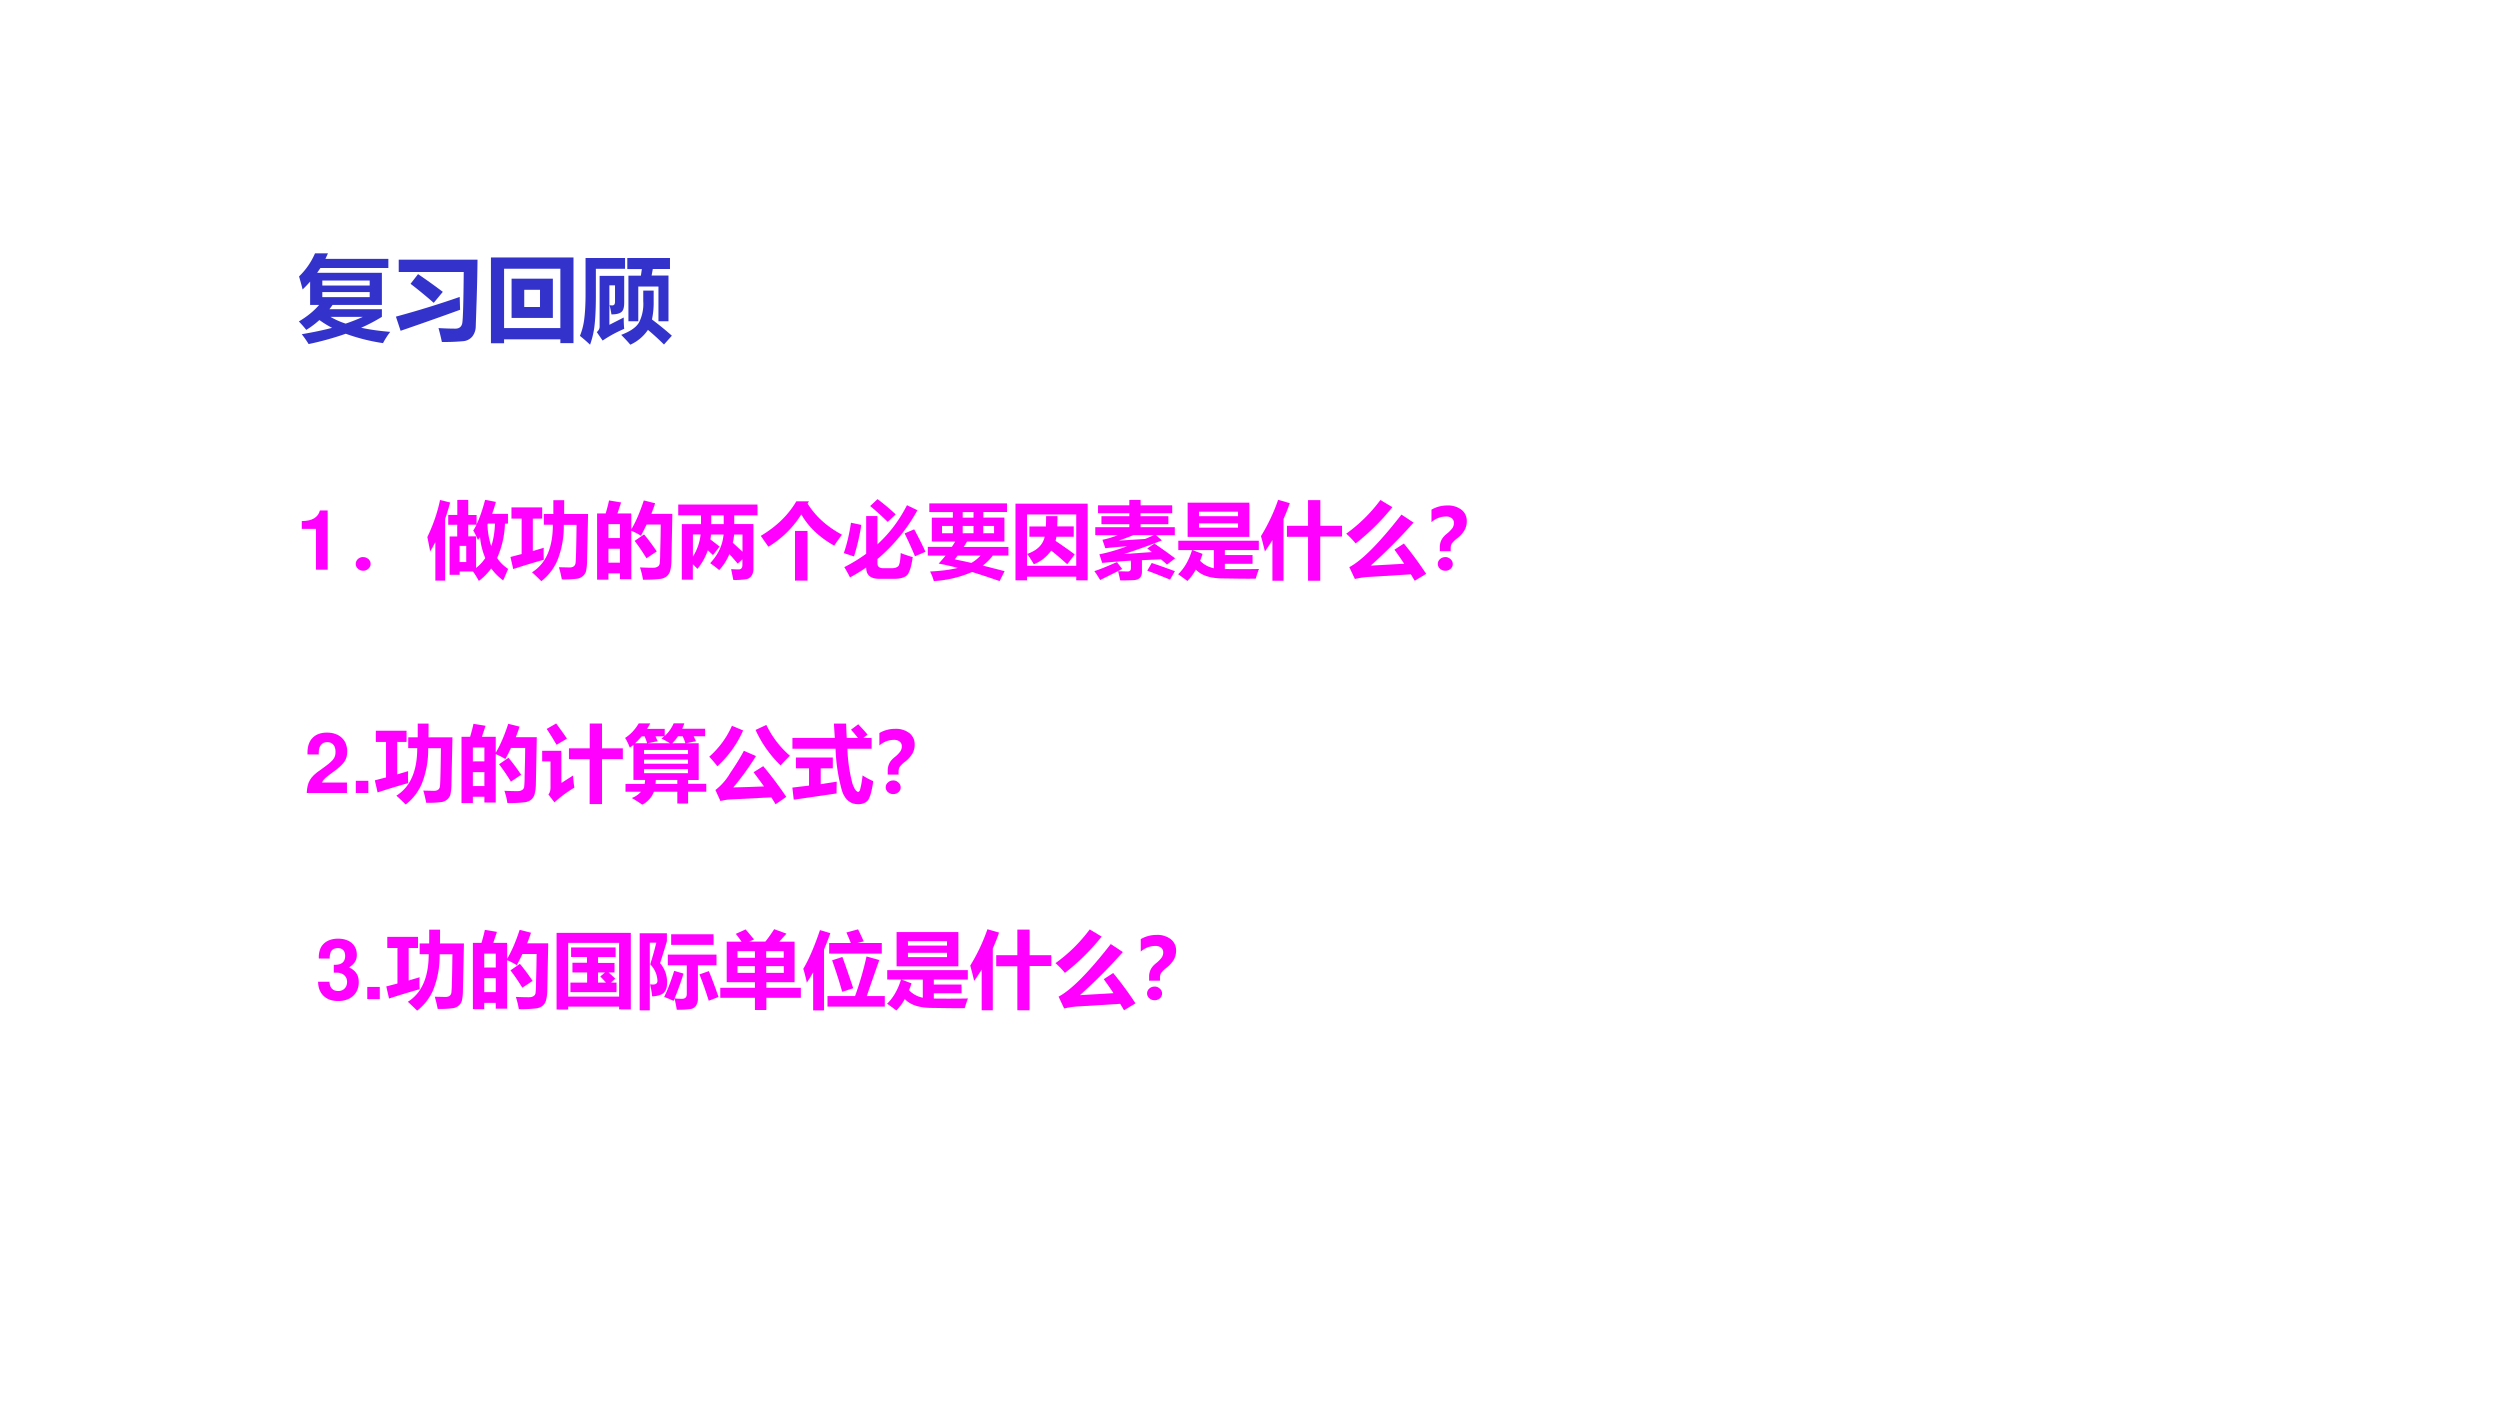
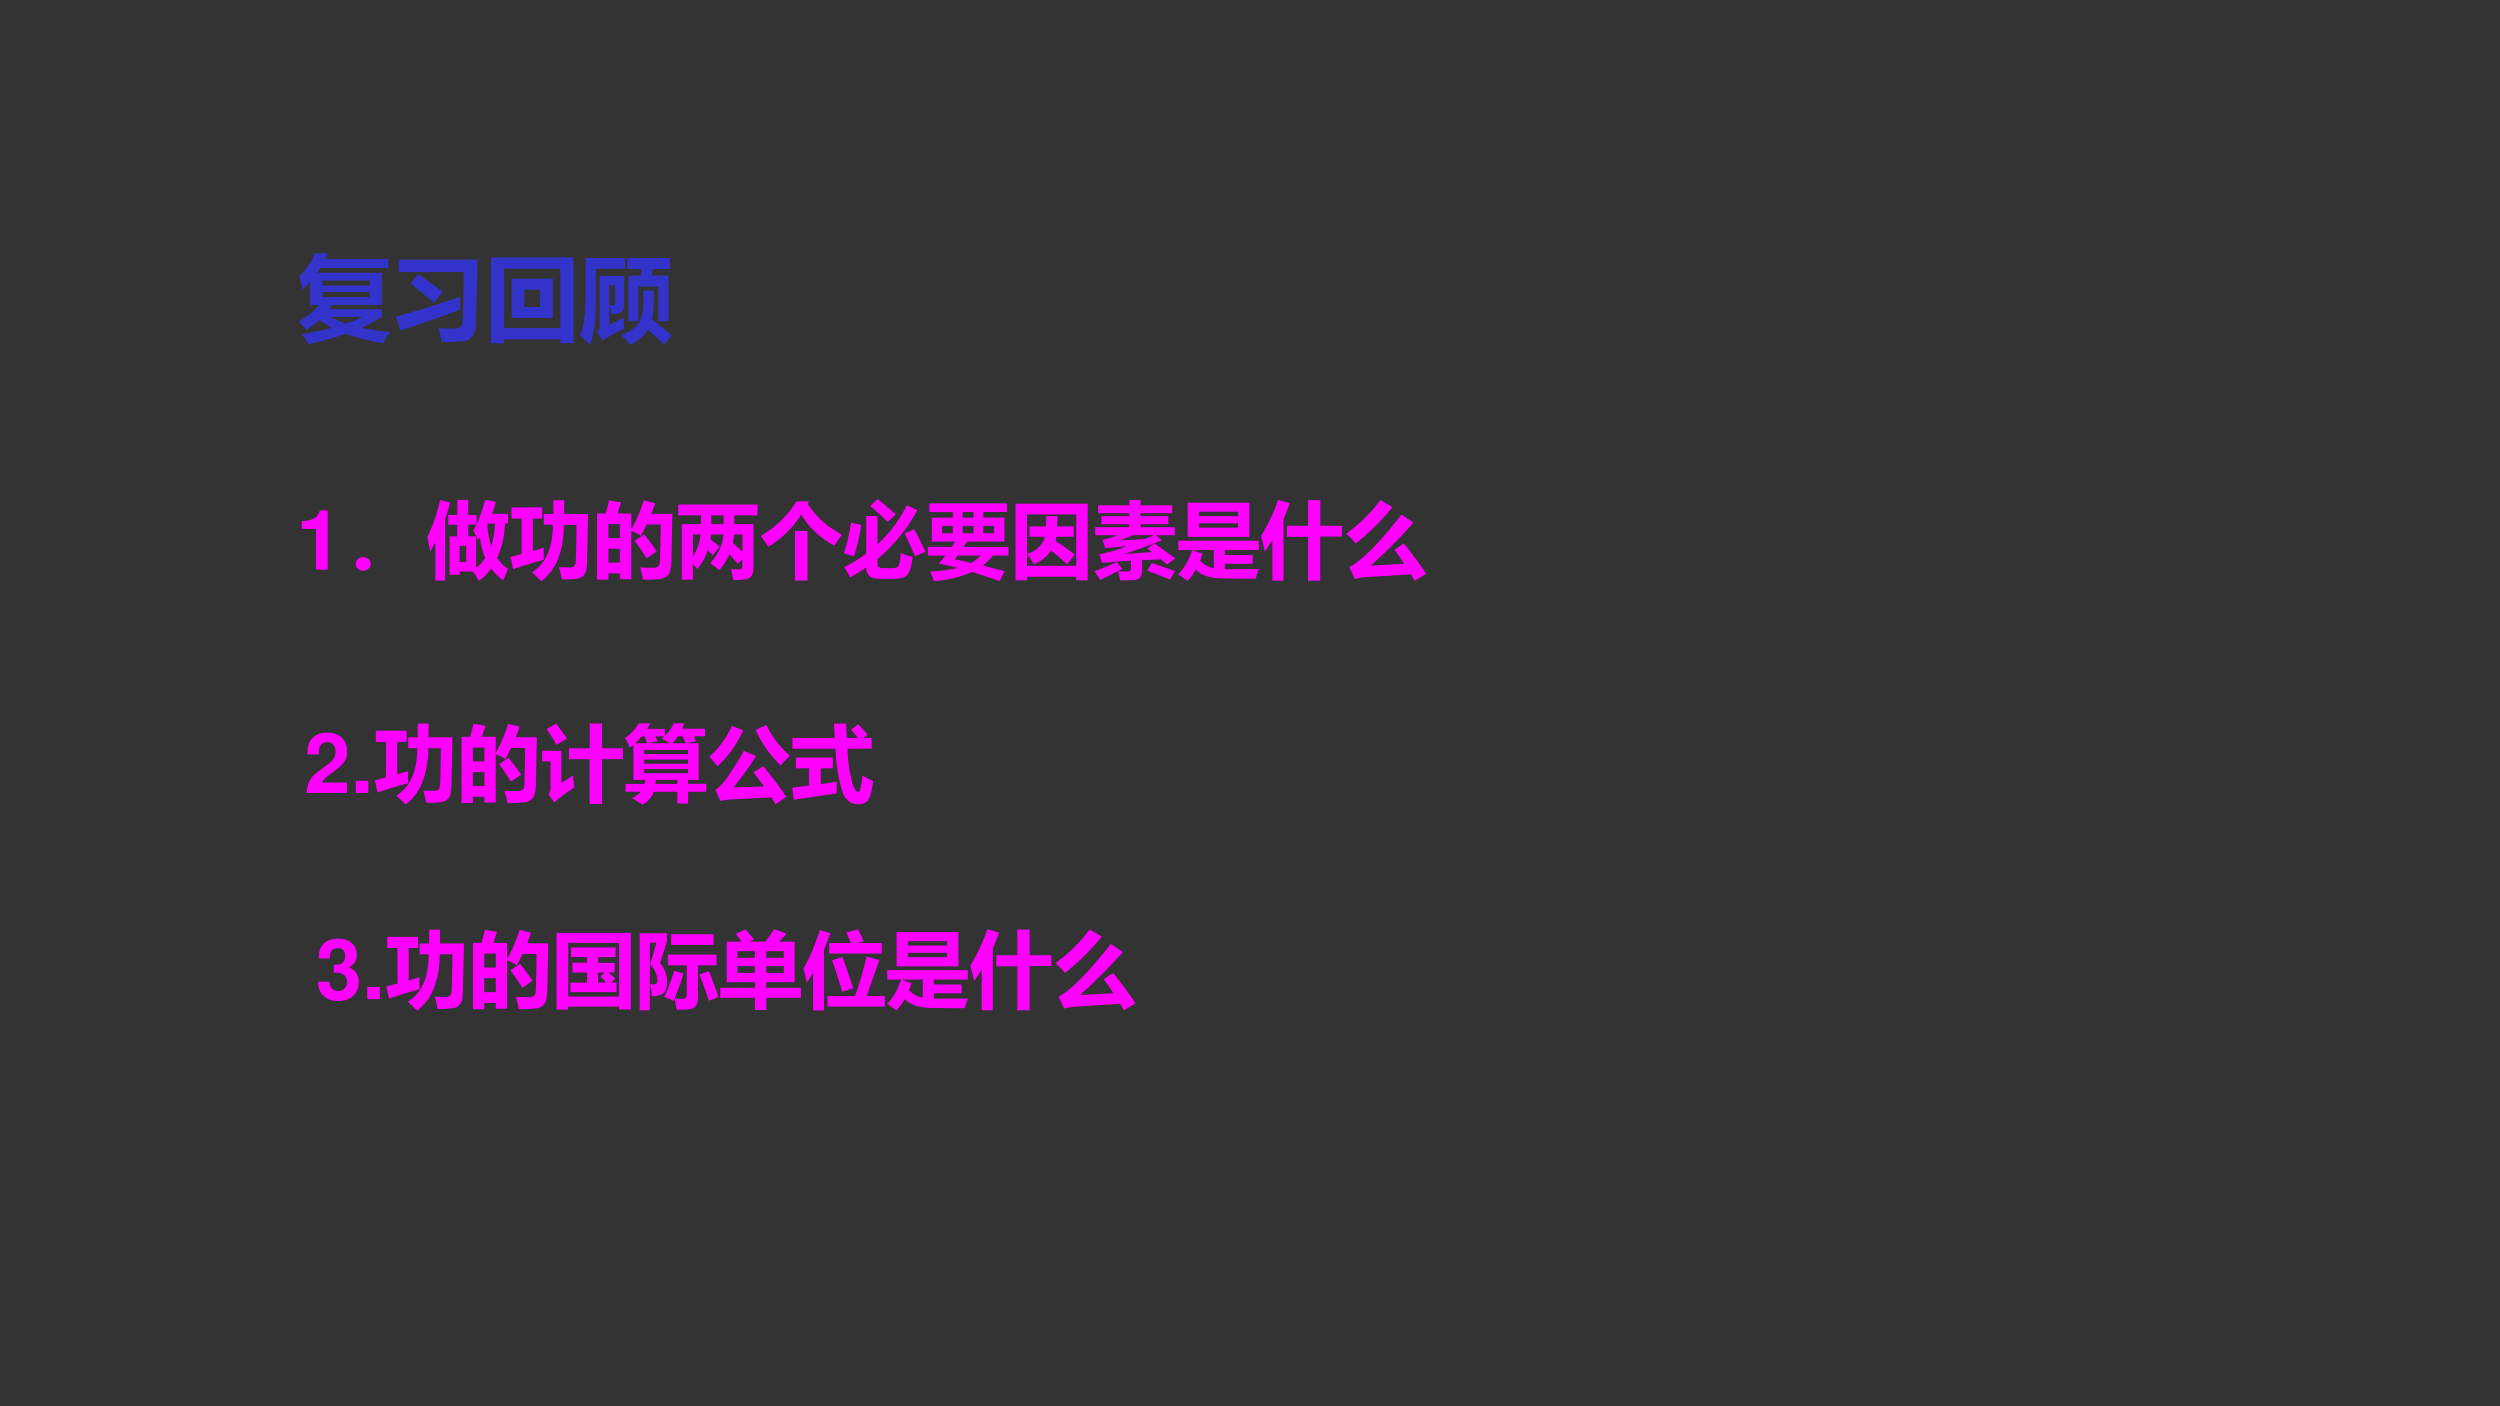
<svg xmlns="http://www.w3.org/2000/svg" xmlns:xlink="http://www.w3.org/1999/xlink" width="1280" height="720" viewBox="0 0 960 540">
  <rect x="0" y="0" width="960" height="540" fill="#333333" stroke="none" />
  <g data-name="P">
    <clipPath id="a">
-       <path fill-rule="evenodd" d="M0 540h960V0H0Z" />
-     </clipPath>
+       </clipPath>
    <g clip-path="url(#a)">
      <path fill="#fff" fill-rule="evenodd" d="M0 540h960V0H0Z" />
    </g>
  </g>
  <g data-name="P">
    <symbol id="b">
      <path d="M.885.372V.29A1.785 1.785 0 0 0 .664.174C.754.154.858.14.974.13A.826.826 0 0 1 .897.01 2.025 2.025 0 0 0 .5.11 3.192 3.192 0 0 0 .104 0C.084.033.06.068.031.105c.117.02.224.042.323.068a1.048 1.048 0 0 0-.135.083.942.942 0 0 0-.14-.105C.056.18.03.21 0 .241c.089.053.16.111.216.176H.12v.249A1.151 1.151 0 0 0 .04.582C.03.623.017.669.002.721a.754.754 0 0 1 .17.246h.138A1.61 1.61 0 0 0 .283.908h.671V.811H.23A1.323 1.323 0 0 0 .195.76h.69V.417H.359A.662.662 0 0 0 .326.372h.559m-.13.305H.25V.624h.505v.053m0-.176v.053H.25V.5h.505M.499.218C.564.24.625.264.682.29H.337A.818.818 0 0 1 .499.218Z" />
    </symbol>
    <symbol id="c">
      <path d="M.49 0a2.37 2.37 0 0 1-.036.148C.524.144.584.142.633.142c.041 0 .066.019.074.057.008.038.013.22.016.547H.03v.131H.87A20.82 20.82 0 0 0 .861.46L.851.166A.176.176 0 0 0 .815.059a.141.141 0 0 0-.09-.05A2.15 2.15 0 0 0 .488 0M.156.62l.08.103A5.81 5.81 0 0 0 .5.534L.403.417C.321.489.238.557.156.62M0 .27C.247.337.474.408.68.48L.684.343A36.25 36.25 0 0 0 .05.119L0 .27Z" />
    </symbol>
    <symbol id="d">
      <path d="M0 0v.914h.88V.001H.74v.041h-.6V0H0m.74.162v.632h-.6V.162h.6M.22.688h.44V.27H.22v.417M.523.387V.57H.355V.386h.168Z" />
    </symbol>
    <symbol id="e">
      <path d="M.517.25v.486H.65l.01.07H.505v.118H.96V.807H.777L.764.737h.18V.25H.837v.37H.622V.25H.517M.21.734h.262V.45C.472.401.464.37.447.353.428.333.391.323.336.323a.969.969 0 0 1-.02.098.23.23 0 0 1 .029-.002c.019 0 .028.012.029.035v.179h-.06V.212L.467.29c0-.044.001-.084.005-.121a1.35 1.35 0 0 1-.23-.125L.18.134C.199.152.21.17.21.192v.543M.17.527C.17.404.166.301.157.217A.9.9 0 0 0 .108 0 1.618 1.618 0 0 1 0 .094a.69.69 0 0 1 .044.164C.055.338.06.433.06.545v.379h.421V.809H.17V.527m.505.05h.111V.462A.874.874 0 0 0 .768.269C.842.213.914.155.98.096L.896.002a2.616 2.616 0 0 1-.171.156A.449.449 0 0 0 .537 0C.517.025.484.06.44.105.54.143.604.188.632.241a.44.44 0 0 1 .043.222v.113Z" />
    </symbol>
    <use xlink:href="#b" fill="#33c" transform="matrix(36.024 0 0 -36.024 114.762 132.122)" />
    <use xlink:href="#c" fill="#33c" transform="matrix(36.024 0 0 -36.024 152.029 131.313)" />
    <use xlink:href="#d" fill="#33c" transform="matrix(36.024 0 0 -36.024 188.521 131.805)" />
    <use xlink:href="#e" fill="#33c" transform="matrix(36.024 0 0 -36.024 222.692 132.368)" />
    <symbol id="f">
      <path d="M-2147483500-2147483500Z" />
    </symbol>
    <use xlink:href="#f" fill="#33c" transform="matrix(36.024 0 0 -36.024 77360940000 -77360940000)" />
  </g>
  <g data-name="P">
    <symbol id="g">
      <path d="M.17.489V0h.14v.709H.217C.195.625.122.582 0 .582V.489h.17Z" />
    </symbol>
    <use xlink:href="#g" fill="#f0f" transform="matrix(32.04 0 0 -32.04 115.889 218.74)" />
  </g>
  <g data-name="P">
    <symbol id="h">
      <path d="M.089.163A.091.091 0 0 0 .152.14a.076.076 0 0 0 0-.115A.091.091 0 0 0 .09 0a.09.09 0 0 0-.063.024A.075.075 0 0 0 0 .08C0 .104.009.123.026.14a.09.09 0 0 0 .063.024Z" />
    </symbol>
    <symbol id="i">
      <path d="M.249.791h.11v.18H.49V.79h.1V.679c.038.078.072.176.102.293L.821.947A1.507 1.507 0 0 0 .776.804h.19V.687H.93A1.106 1.106 0 0 0 .836.274a.478.478 0 0 1 .132-.13L.909.006A.666.666 0 0 0 .765.15.692.692 0 0 0 .617 0a.992.992 0 0 1-.07.113h-.16v-.04h-.12v.46h.091v.14H.25v.118M.766.416c.026.079.041.17.044.272H.726A.165.165 0 0 0 .72.676.922.922 0 0 1 .766.416m-.134.11A1.477 1.477 0 0 0 .606.49.716.716 0 0 1 .55.604a.643.643 0 0 1 .039.07H.49v-.14h.094V.156c.043.033.08.072.11.118a.872.872 0 0 0-.063.252M.466.226V.42h-.08V.226h.08M.152.97.273.94a2.839 2.839 0 0 0-.06-.196V.004H.096v.463A1.99 1.99 0 0 0 .034.354L0 .526C.07.672.121.82.152.97Z" />
    </symbol>
    <symbol id="j">
      <path d="M.616.02a1.646 1.646 0 0 1-.035.147L.708.164c.045 0 .07.02.073.061.004.04.008.191.011.45H.639a1.093 1.093 0 0 0-.08-.434A.636.636 0 0 0 .37 0C.333.036.297.072.258.106c.167.105.25.295.25.57H.4v.129h.114V.97h.13L.643.805h.287L.918.25A.607.607 0 0 0 .905.118.12.12 0 0 0 .87.063.14.14 0 0 0 .808.031a1.163 1.163 0 0 0-.192-.01M.033.145 0 .29l.134.035V.75H.012v.134H.38V.75H.268V.361L.399.4A1.002 1.002 0 0 1 .4.257 7.871 7.871 0 0 1 .033.145Z" />
    </symbol>
    <symbol id="k">
      <path d="M.143.95.288.926.244.794H.41v-.19C.463.69.513.807.56.95L.696.916A2.43 2.43 0 0 0 .65.789h.252L.891.227A.472.472 0 0 0 .874.1a.134.134 0 0 0-.04-.06A.154.154 0 0 0 .76.01 1.593 1.593 0 0 0 .55 0a.852.852 0 0 1-.036.147C.562.145.614.143.667.143c.016 0 .03.001.041.005.011.004.02.009.028.016A.057.057 0 0 1 .75.19a.97.97 0 0 1 .006.12l.005.2.002.151h-.17A2.121 2.121 0 0 0 .525.527c-.03.02-.069.04-.115.06V.006H.274v.07H.136V0H0v.794h.103c.019.064.032.116.04.155M.274.666H.136V.499h.138v.167M.136.204h.138v.167H.136V.204m.427.339C.61.487.661.419.715.339L.592.257C.542.338.495.407.45.465l.113.078Z" />
    </symbol>
    <symbol id="l">
      <path d="M.176.003H.043v.666h.23v.105H0v.13h.95v-.13H.671V.67h.23V.137A.152.152 0 0 0 .88.052.097.097 0 0 0 .82.01.815.815 0 0 0 .66 0L.634.13C.67.127.7.126.724.126c.03 0 .045.018.045.054v.068L.713.195a3.12 3.12 0 0 1-.1.115.66.66 0 0 0-.122-.192C.461.144.424.172.383.201c.096.104.15.218.16.343H.393A.82.82 0 0 0 .385.486L.496.4.416.298.354.356A.692.692 0 0 0 .23.133a1.496 1.496 0 0 1-.055.055V.003m.22.666h.15v.105h-.15V.67M.77.339v.205h-.1A.783.783 0 0 0 .654.446L.769.339M.176.28a.61.61 0 0 1 .092.265H.176V.279Z" />
    </symbol>
    <symbol id="m">
      <path d="M.41.595h.15V0H.41v.595M.577.95.561.923C.654.773.79.648.973.55A2.595 2.595 0 0 1 .88.419C.7.52.569.646.486.794A1.186 1.186 0 0 0 .091.406L0 .536c.188.112.33.25.426.414h.151Z" />
    </symbol>
    <symbol id="n">
      <path d="M.404.955c.067-.05.14-.11.218-.183L.526.682a2.98 2.98 0 0 1-.21.19l.088.083M.757.882l.125-.06A2.056 2.056 0 0 0 .403.237V.185c0-.039.024-.058.07-.058h.102c.039 0 .065.01.08.027.014.019.023.07.027.155C.722.292.77.276.826.26.81.148.787.076.76.046.731.016.68 0 .604 0H.423C.32 0 .268.045.268.135A2.037 2.037 0 0 0 .074.017C.055.055.033.096.006.14A1.9 1.9 0 0 1 .268.3v.452h.135V.413c.146.133.263.29.354.469M.086.672.21.646A2.623 2.623 0 0 0 .122.268L0 .308c.038.108.066.23.086.364m.758-.08C.888.512.933.422.979.324L.853.27a5.11 5.11 0 0 1-.124.274l.115.049Z" />
    </symbol>
    <symbol id="o">
      <path d="M0 .41h.288c.014.021.028.042.04.064h-.28V.76H.3v.067H.018v.104h.931V.828H.665V.761h.253V.474H.47A2.528 2.528 0 0 0 .43.409h.536V.306H.779a.63.63 0 0 0-.12-.12L.92.119.86 0c-.12.042-.23.078-.33.109A1.358 1.358 0 0 0 .072 0a.583.583 0 0 1-.045.115c.13.006.24.02.332.043A3.07 3.07 0 0 1 .13.21c.03.032.057.063.082.095H0v.103m.418.352h.13v.067h-.13V.761m0-.188h.13v.088h-.13V.573m-.247 0H.3v.088H.17V.573m.624 0v.088h-.13V.573h.13M.322.26c.053-.01.12-.024.2-.042.044.025.08.054.11.088H.357A1.196 1.196 0 0 0 .322.26Z" />
    </symbol>
    <symbol id="p">
      <path d="M0 0v.919h.865V0H.728v.044h-.59V0H0m.728.79h-.59V.174h.59v.614M.368.77h.135C.503.725.5.684.5.647h.198V.523H.49a.432.432 0 0 0-.01-.05C.551.425.628.372.71.311L.62.193C.563.244.5.3.428.357A.468.468 0 0 0 .22.193a1.666 1.666 0 0 1-.08.124c.12.041.189.11.21.206H.167v.123h.197C.366.683.367.724.367.77Z" />
    </symbol>
    <symbol id="q">
      <path d="M.72.442C.828.368.91.308.968.265L.87.19C.85.21.825.231.797.253L.57.243v-.14C.57.072.562.048.546.032.53.015.506.006.476.004A3.57 3.57 0 0 0 .31 0a1.945 1.945 0 0 1-.026.11L.4.107c.026 0 .038.014.038.042v.088A8.037 8.037 0 0 1 .094.21L.06.313c.102.02.212.052.331.096a4.693 4.693 0 0 1-.26-.023L.097.487C.157.5.218.517.279.542H.011v.096h.408v.036H.085V.77h.334v.036H.044V.9h.375v.065h.135V.9h.379V.806h-.38V.77h.334V.674H.554V.638h.41V.542H.738L.81.48A7.456 7.456 0 0 0 .354.316L.69.34a3.53 3.53 0 0 1-.056.043l.087.06m-.012.1H.467A2.968 2.968 0 0 0 .29.477l.318.02C.64.51.675.525.709.541M.27.22.334.137.069.005C.05.04.026.075 0 .112.045.125.135.16.27.22M.688.209C.787.176.878.143.965.111L.907.01C.828.042.737.079.634.117L.688.21Z" />
    </symbol>
    <symbol id="r">
      <path d="M.114.938h.74V.528h-.74v.408M.718.83H.25V.776h.468V.83m0-.191V.69H.25V.638h.468M.11 0A2.282 2.282 0 0 1 0 .08c.073.07.129.166.167.29H.002v.112h.965V.37H.56V.31h.332V.205H.56V.142L.717.141c.07 0 .155 0 .252.002A1.126 1.126 0 0 1 .93.027a8.55 8.55 0 0 0-.25.001L.538.03C.388.03.28.065.212.136A.618.618 0 0 0 .112 0m.316.153V.37H.17L.293.324a1.154 1.154 0 0 0-.03-.082.312.312 0 0 1 .165-.09Z" />
    </symbol>
    <symbol id="s">
      <path d="M.206.97.345.93A2.367 2.367 0 0 0 .27.74V0H.137v.488a2.622 2.622 0 0 0-.09-.137A5.223 5.223 0 0 1 0 .535a2.2 2.2 0 0 1 .206.436M.311.659h.253v.307h.147V.659h.26V.53H.71V0H.564v.527H.311V.66Z" />
    </symbol>
    <symbol id="t">
      <path d="M.41.968.553.882a2.692 2.692 0 0 0-.44-.435A.934.934 0 0 1 0 .564c.158.114.294.248.41.404M.691.446A4.33 4.33 0 0 0 .958.083L.821 0 .775.077.29.047A.938.938 0 0 1 .104.021L.037.163c.152.08.36.29.625.63L.807.697A6.523 6.523 0 0 0 .293.181l.402.023a4.358 4.358 0 0 1-.117.168l.113.074Z" />
    </symbol>
    <symbol id="u">
-       <path d="M.229.234H.1V.28a.19.19 0 0 0 .02.09c.012.024.033.049.063.073a.341.341 0 0 1 .069.07.109.109 0 0 1 .017.058.072.072 0 0 1-.025.058A.11.11 0 0 1 .17.65.257.257 0 0 1 0 .582v.15c.058.033.12.05.187.05A.265.265 0 0 0 .361.73.17.17 0 0 0 .423.591.216.216 0 0 0 .397.488.339.339 0 0 0 .31.39.307.307 0 0 1 .243.325.108.108 0 0 1 .23.268V.234M.165.164A.091.091 0 0 0 .229.138a.076.076 0 0 0 0-.115A.091.091 0 0 0 .165 0a.09.09 0 0 0-.063.024.076.076 0 0 0 0 .115.089.089 0 0 0 .063.024Z" />
-     </symbol>
+       </symbol>
    <use xlink:href="#h" fill="#f0f" transform="matrix(32.04 0 0 -32.04 136.601 219.162)" />
    <use xlink:href="#i" fill="#f0f" transform="matrix(32.04 0 0 -32.04 164.105 223.074)" />
    <use xlink:href="#j" fill="#f0f" transform="matrix(32.04 0 0 -32.04 196.02 223.167)" />
    <use xlink:href="#k" fill="#f0f" transform="matrix(32.04 0 0 -32.04 229.28 222.604)" />
    <use xlink:href="#l" fill="#f0f" transform="matrix(32.04 0 0 -32.04 260.444 222.698)" />
    <use xlink:href="#m" fill="#f0f" transform="matrix(32.04 0 0 -32.04 292.14 222.948)" />
    <use xlink:href="#n" fill="#f0f" transform="matrix(32.04 0 0 -32.04 324.023 222.26)" />
    <use xlink:href="#o" fill="#f0f" transform="matrix(32.04 0 0 -32.04 356.282 223.136)" />
    <use xlink:href="#p" fill="#f0f" transform="matrix(32.04 0 0 -32.04 389.949 222.855)" />
    <use xlink:href="#q" fill="#f0f" transform="matrix(32.04 0 0 -32.04 420.237 222.886)" />
    <use xlink:href="#r" fill="#f0f" transform="matrix(32.04 0 0 -32.04 452.402 223.074)" />
    <use xlink:href="#s" fill="#f0f" transform="matrix(32.04 0 0 -32.04 484.22 223.01)" />
    <use xlink:href="#t" fill="#f0f" transform="matrix(32.04 0 0 -32.04 516.948 223.01)" />
    <use xlink:href="#u" fill="#f0f" transform="matrix(32.04 0 0 -32.04 549.692 219.162)" />
  </g>
  <use xlink:href="#f" fill="#f0f" data-name="P" transform="matrix(32.04 0 0 -32.04 68805370000 -68805370000)" />
  <g data-name="P">
    <symbol id="v">
      <path d="M.482.125H.181C.2.163.222.184.326.259c.123.09.159.143.159.24C.485.636.39.724.242.724.095.724.009.637.009.487V.462h.135v.023c0 .079.037.125.101.125.062 0 .1-.043.1-.114C.345.417.321.388.163.276.043.194.006.132 0 0h.482v.125Z" />
    </symbol>
    <symbol id="w">
-       <path d="M.15.146H0V0h.15v.146Z" />
+       <path d="M.15.146H0V0h.15Z" />
    </symbol>
    <use xlink:href="#v" fill="#f0f" transform="matrix(32.04 0 0 -32.04 117.791 304.51)" />
    <use xlink:href="#w" fill="#f0f" transform="matrix(32.04 0 0 -32.04 136.64 304.51)" />
  </g>
  <g data-name="P">
    <symbol id="x">
      <path d="M.168.966C.218.897.262.836.297.784L.172.71A2.848 2.848 0 0 1 .054.9l.114.066M.321.668H.57v.297h.147V.668h.25v-.13h-.25V0H.569v.537H.321v.131M.37.342C.374.282.38.233.386.197A1.456 1.456 0 0 1 .147.02L.075.115C.091.135.1.162.1.197v.314H0v.127h.23V.252l.14.09Z" />
    </symbol>
    <symbol id="y">
      <path d="M.004.249h.23A.37.37 0 0 1 .24.297H.1v.42A.85.85 0 0 0 .056.684.616.616 0 0 1 0 .8c.065.042.12.1.163.174h.139A1.05 1.05 0 0 0 .263.909h.212V.825a.424.424 0 0 1 .107.15H.71A.881.881 0 0 0 .684.91h.275V.82H.822L.85.761.729.736h.153v-.44H.755V.25h.218V.155H.755V.014H.626v.141H.345A.288.288 0 0 0 .205 0C.165.03.122.056.08.08a.27.27 0 0 1 .11.075H.005V.25M.39.761.27.736h.268C.505.756.471.776.435.793a.454.454 0 0 1 .033.026H.364L.39.761M.565.736h.158A.709.709 0 0 1 .69.82H.634A.566.566 0 0 0 .565.736m-.445 0h.144a.815.815 0 0 1-.03.083H.198A.83.83 0 0 0 .12.736m.634-.08H.227V.607h.527v.05M.227.491h.527v.049H.227V.492M.754.377v.049H.227V.377h.527M.364.249h.262v.048H.368A.501.501 0 0 0 .364.249Z" />
    </symbol>
    <symbol id="z">
      <path d="M.684.951C.757.802.852.68.967.582A2.946 2.946 0 0 1 .855.466a1.39 1.39 0 0 0-.3.425l.129.06M.272.941.406.885A1.285 1.285 0 0 0 .098.456 1.888 1.888 0 0 1 0 .57C.118.674.21.8.272.941M.647.457C.75.333.841.211.923.089L.795 0a2.934 2.934 0 0 1-.051.083L.234.057a.778.778 0 0 1-.1-.018l-.06.132a.693.693 0 0 1 .175.2c.073.107.128.197.166.27L.56.578A3.24 3.24 0 0 0 .288.202c.128.003.25.007.368.012-.038.054-.08.11-.125.17l.116.073Z" />
    </symbol>
    <symbol id="A">
      <path d="M.001.794h.508L.498.966h.147C.646.908.649.85.652.794h.134C.758.83.73.864.703.893L.79.958C.828.918.866.877.901.834L.85.794h.1V.665H.66A1.86 1.86 0 0 1 .72.248c.024-.067.047-.1.07-.1.005 0 .01.004.015.01.005.008.01.027.017.059.007.032.014.075.02.128A.856.856 0 0 1 .97.276C.952.154.93.078.905.046.88.017.841 0 .79 0 .698 0 .634.051.597.154a2.092 2.092 0 0 0-.079.511H.001v.129M.044.559h.441V.43H.34V.24L.532.27C.53.206.53.159.53.129L.017.054 0 .199l.2.024V.43H.043v.128Z" />
    </symbol>
    <use xlink:href="#j" fill="#f0f" transform="matrix(32.04 0 0 -32.04 143.94 308.937)" />
    <use xlink:href="#k" fill="#f0f" transform="matrix(32.04 0 0 -32.04 177.224 308.374)" />
    <use xlink:href="#x" fill="#f0f" transform="matrix(32.04 0 0 -32.04 208.192 308.75)" />
    <use xlink:href="#y" fill="#f0f" transform="matrix(32.04 0 0 -32.04 240.037 309)" />
    <use xlink:href="#z" fill="#f0f" transform="matrix(32.04 0 0 -32.04 272.352 308.844)" />
    <use xlink:href="#A" fill="#f0f" transform="matrix(32.04 0 0 -32.04 304.26 308.812)" />
    <use xlink:href="#u" fill="#f0f" transform="matrix(32.04 0 0 -32.04 337.684 304.932)" />
  </g>
  <use xlink:href="#f" fill="#f0f" data-name="P" transform="matrix(32.04 0 0 -32.04 68805370000 -68805370000)" />
  <g data-name="P">
    <symbol id="B">
      <path d="M.188.34C.242.34.245.34.27.333A.105.105 0 0 0 .347.227C.347.164.303.12.242.12.176.12.14.158.136.231H0C.001.089.093 0 .239 0 .39 0 .487.089.487.227.487.31.451.364.371.403c.065.041.093.086.093.151 0 .118-.088.193-.225.193C.136.747.057.702.026.625A.275.275 0 0 1 .009.509h.13A.21.21 0 0 0 .15.584c.013.031.045.05.086.05C.292.634.324.6.324.541.324.469.283.434.2.434H.188V.34Z" />
    </symbol>
    <use xlink:href="#B" fill="#f0f" transform="matrix(32.064 0 0 -32.064 122.15 384.397)" />
    <use xlink:href="#w" fill="#f0f" transform="matrix(32.064 0 0 -32.064 141.032 383.66)" />
  </g>
  <g data-name="P">
    <symbol id="C">
      <path d="M0 0v.918h.889V.001h-.14v.034h-.61V0H0m.749.798h-.61V.155h.61v.643M.694.444H.622C.649.421.676.396.703.37L.651.322h.067V.208H.166v.114h.2v.122H.19V.56h.174v.069h-.19v.114h.533V.628H.496v-.07h.198V.445M.524.396.58.444H.496V.322h.096C.566.352.543.376.523.396Z" />
    </symbol>
    <symbol id="D">
      <path d="M.244.565A.345.345 0 0 0 .328.33C.328.271.313.23.284.206.254.182.209.17.149.167a.873.873 0 0 1-.025.145.24.24 0 0 1 .035-.003c.036 0 .054.015.054.046a.301.301 0 0 1-.087.196C.155.64.179.728.199.81H.121V0H0v.923h.326V.829A8.478 8.478 0 0 0 .244.565m.133.346h.508V.784H.377v.127M.412.473.525.44A3.403 3.403 0 0 0 .418.143.809.809 0 0 1 .507.138c.038 0 .057.02.057.058V.54H.337v.127H.92V.54H.697V.143A.148.148 0 0 0 .675.057a.093.093 0 0 0-.059-.04.992.992 0 0 0-.172-.01 1.759 1.759 0 0 1-.026.134L.406.113A1.161 1.161 0 0 1 .293.16c.043.088.083.192.12.313M.828.47C.865.382.903.28.944.16L.827.115C.791.23.754.335.716.43l.113.04Z" />
    </symbol>
    <symbol id="E">
      <path d="M.077.818h.179a2.053 2.053 0 0 1-.07.094l.118.053.101-.12L.344.819H.54c.04.05.074.1.106.149L.793.914A7.64 7.64 0 0 1 .706.818H.89V.333H.552V.266h.413v-.12H.552V0H.415v.146H0v.12h.415v.067H.077v.485M.761.705H.55V.626h.21v.08M.206.625h.209v.08H.206v-.08m.555-.18v.08H.55v-.08h.21m-.555 0h.209v.08H.206v-.08Z" />
    </symbol>
    <symbol id="F">
      <path d="M.312.807h.257C.555.845.537.887.516.933l.14.038A3.06 3.06 0 0 0 .723.827L.646.807H.94V.68h-.63v.126m-.11.156L.324.925A4.65 4.65 0 0 0 .248.728V0h-.13v.456A2.031 2.031 0 0 0 .042.332C.033.379.019.435 0 .499c.066.11.133.265.2.464M.291.172H.62c.054.15.1.307.137.474L.91.603A42.927 42.927 0 0 1 .76.172h.216V.046H.29v.126M.468.64C.493.574.536.45.598.266L.466.223A6.102 6.102 0 0 1 .345.6l.123.04Z" />
    </symbol>
    <use xlink:href="#j" fill="#f0f" transform="matrix(32.064 0 0 -32.064 148.33 388.09)" />
    <use xlink:href="#k" fill="#f0f" transform="matrix(32.064 0 0 -32.064 181.59 387.527)" />
    <use xlink:href="#C" fill="#f0f" transform="matrix(32.064 0 0 -32.064 213.725 387.652)" />
    <use xlink:href="#D" fill="#f0f" transform="matrix(32.064 0 0 -32.064 245.64 387.965)" />
    <use xlink:href="#E" fill="#f0f" transform="matrix(32.064 0 0 -32.064 276.584 387.84)" />
    <use xlink:href="#F" fill="#f0f" transform="matrix(32.064 0 0 -32.064 308.467 387.997)" />
    <use xlink:href="#r" fill="#f0f" transform="matrix(32.064 0 0 -32.064 340.632 387.997)" />
    <use xlink:href="#s" fill="#f0f" transform="matrix(32.064 0 0 -32.064 372.578 387.934)" />
    <use xlink:href="#t" fill="#f0f" transform="matrix(32.064 0 0 -32.064 405.307 387.934)" />
    <use xlink:href="#u" fill="#f0f" transform="matrix(32.064 0 0 -32.064 438.052 384.083)" />
  </g>
  <use xlink:href="#f" fill="#f0f" data-name="P" transform="matrix(32.064 0 0 -32.064 68856909000 -68856909000)" />
</svg>